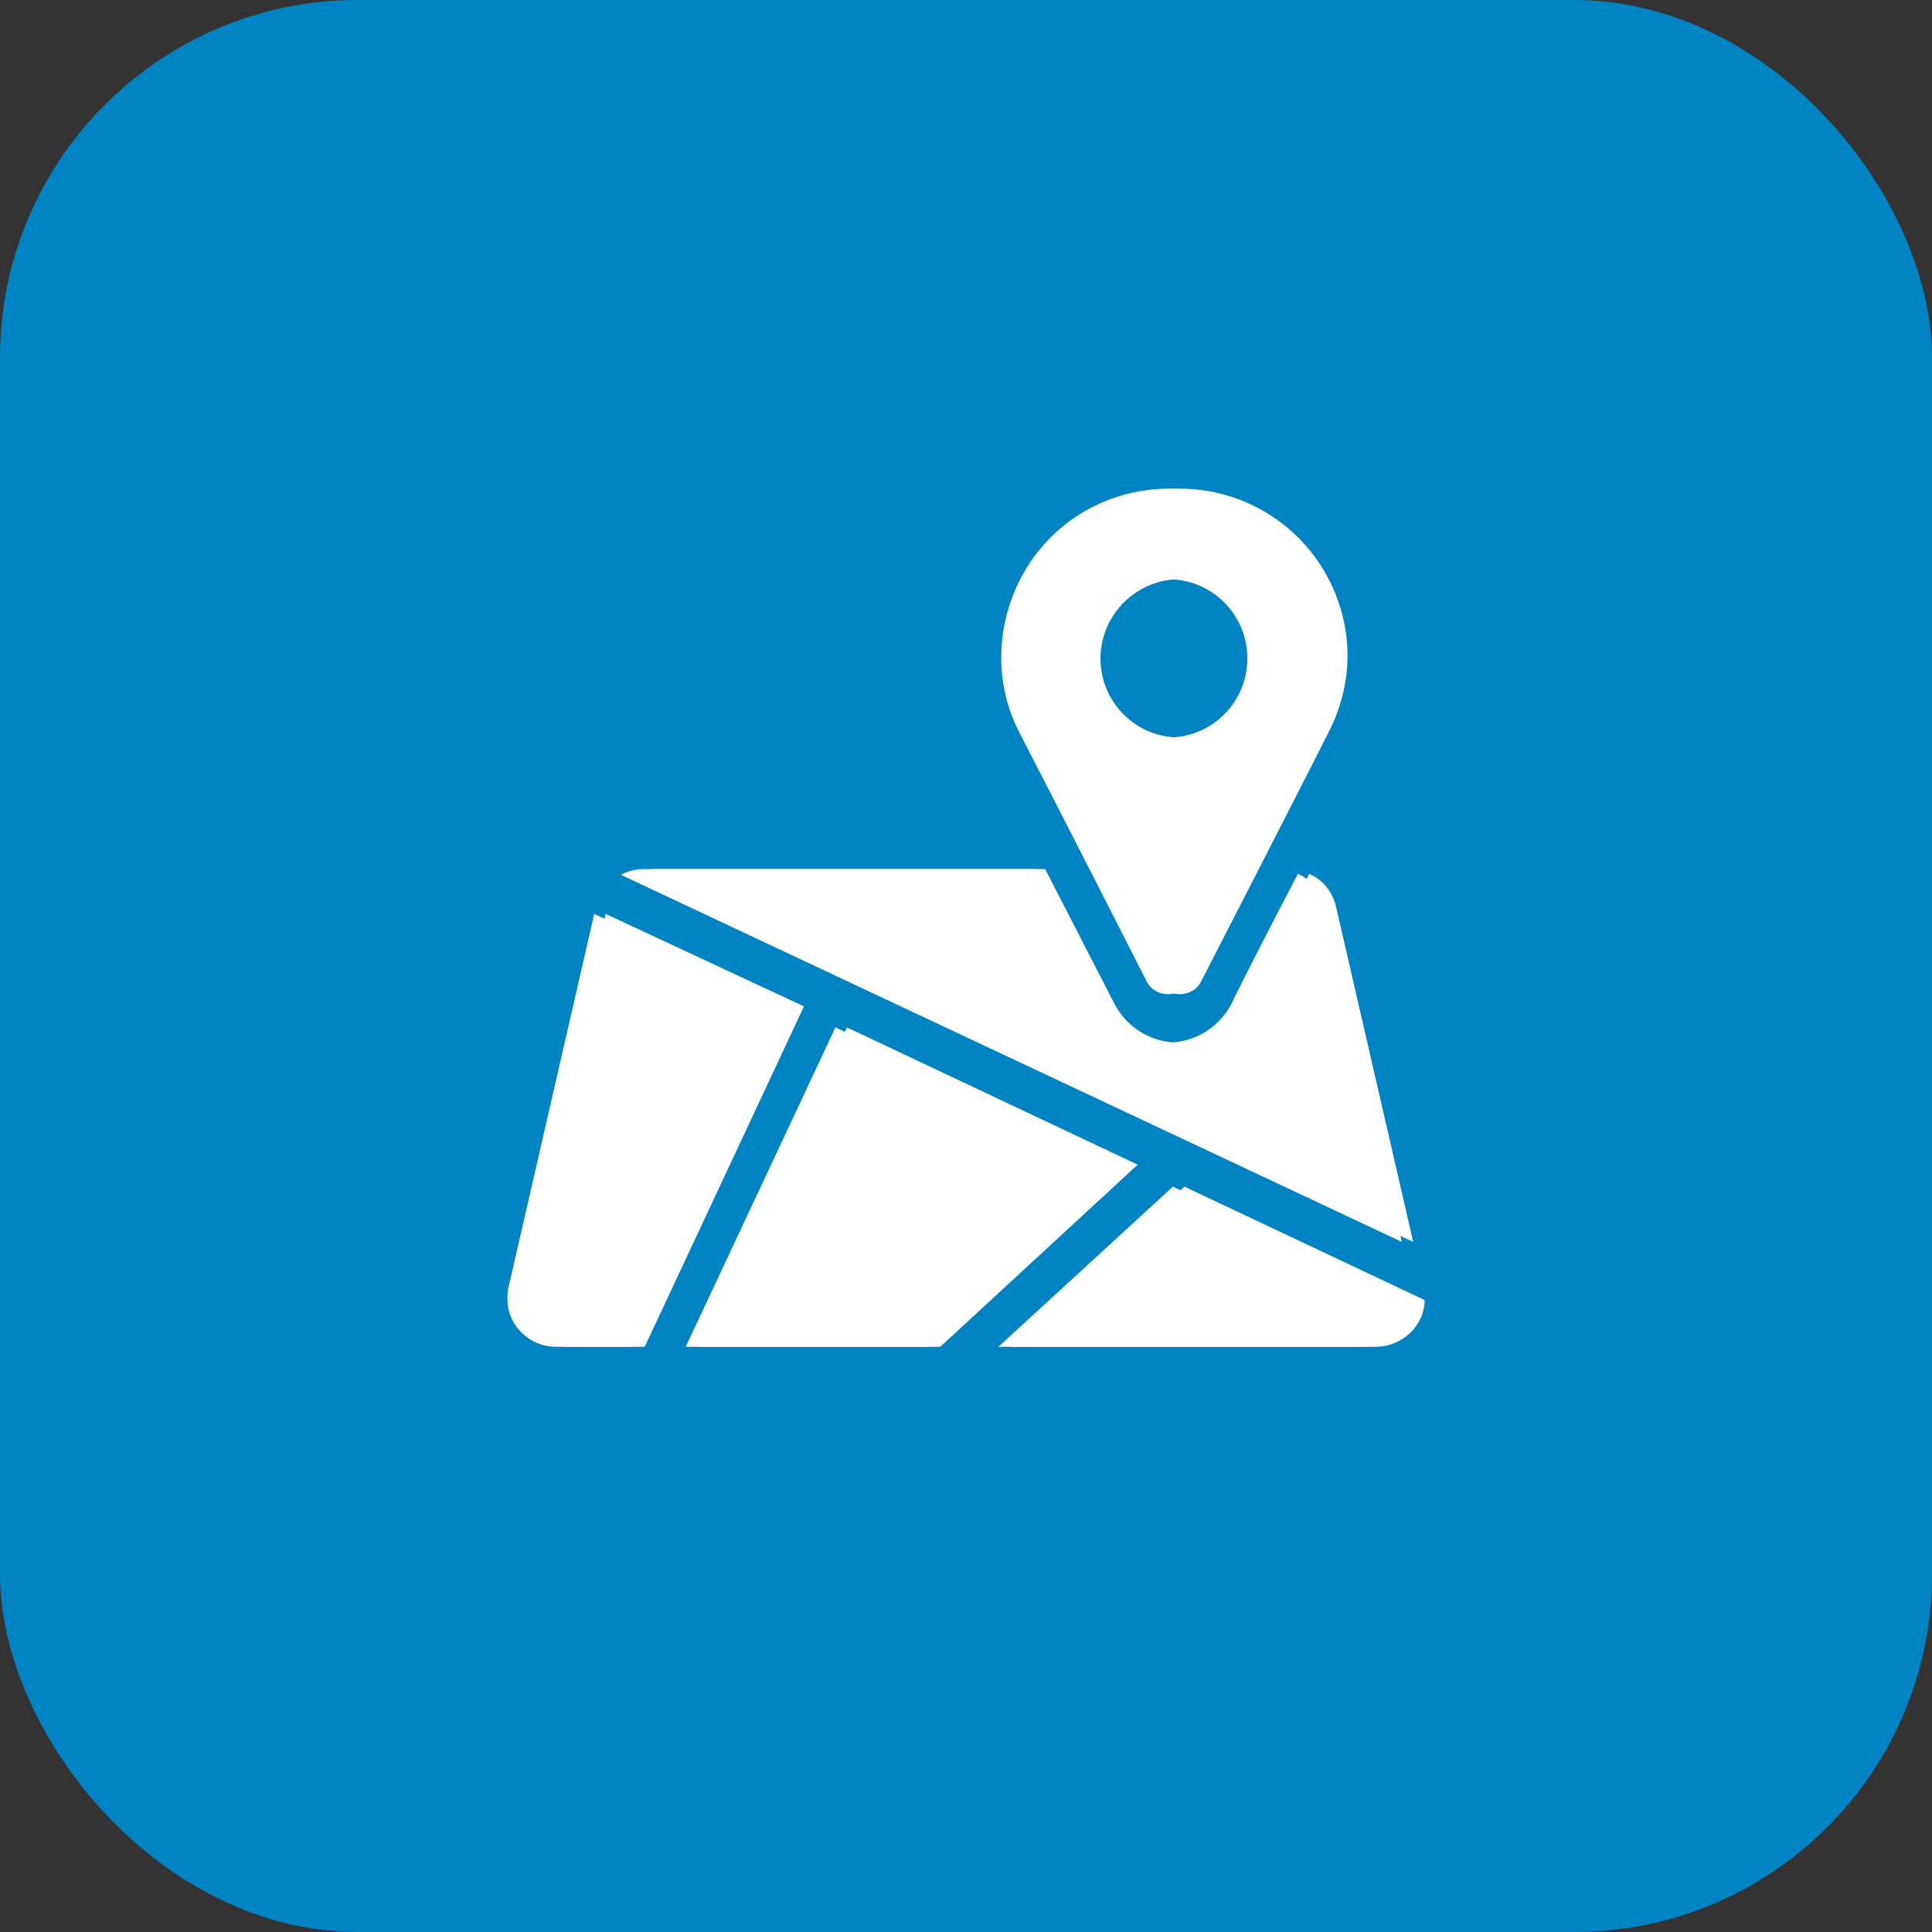
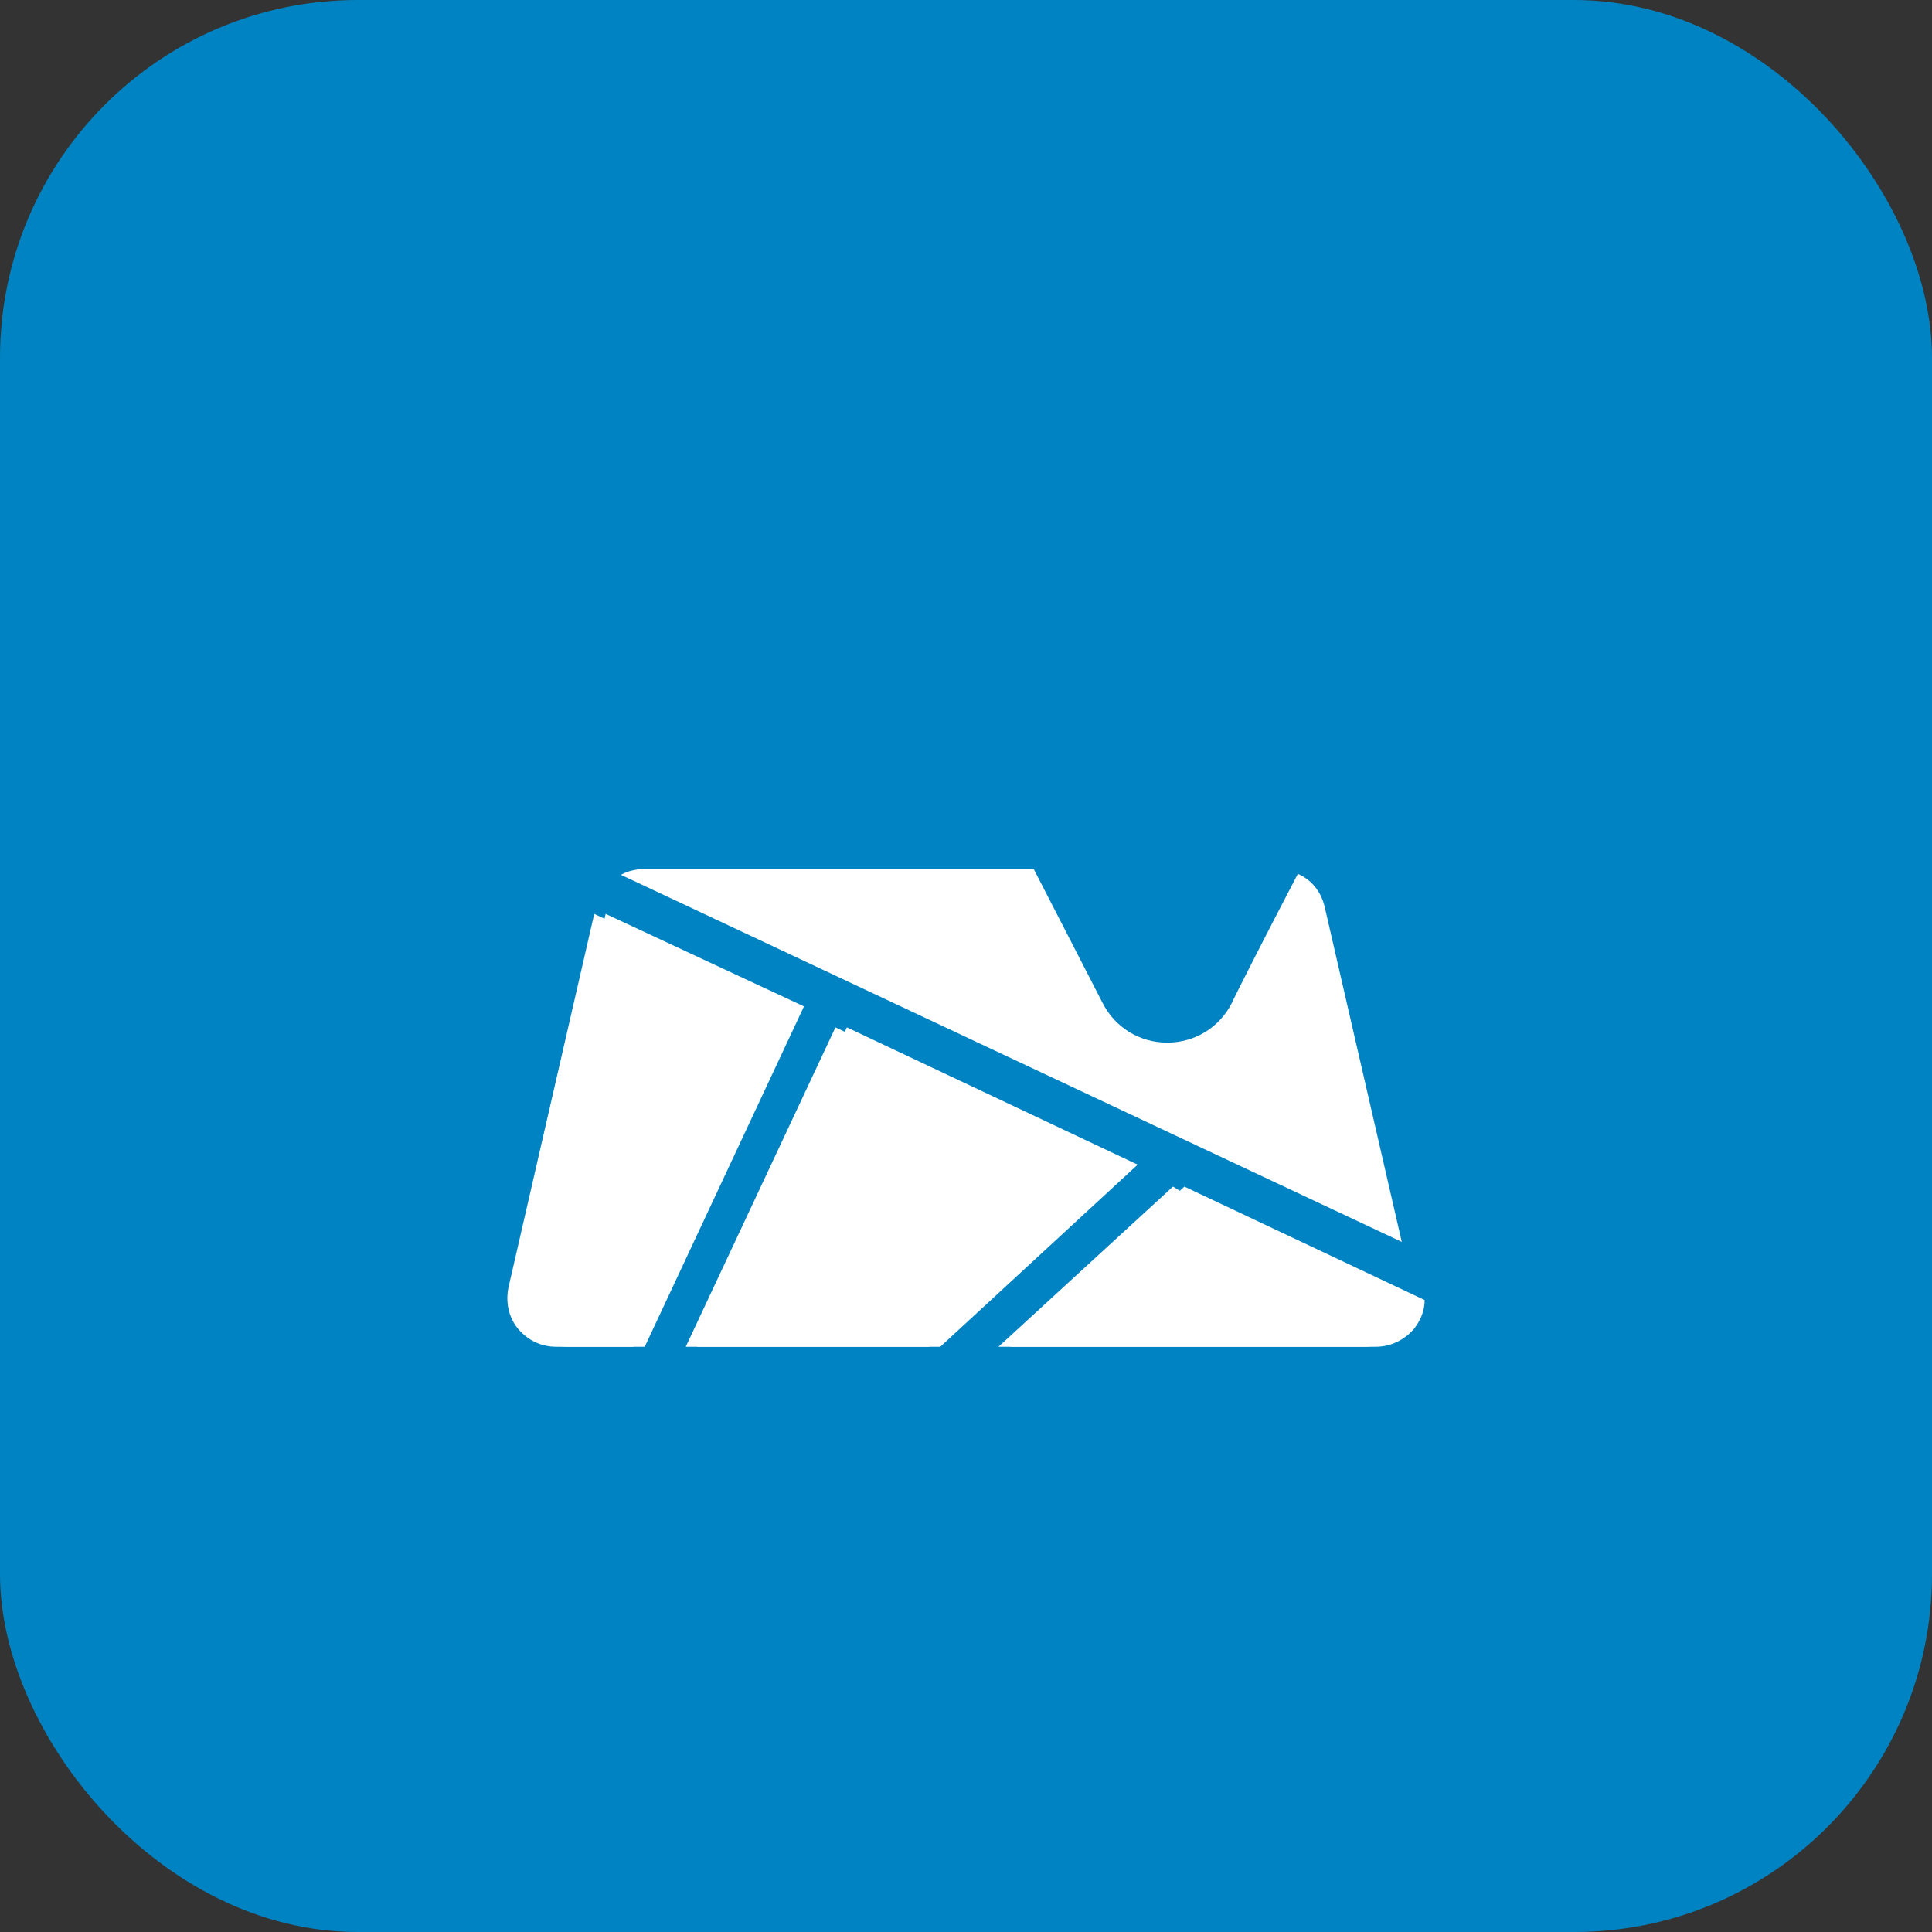
<svg xmlns="http://www.w3.org/2000/svg" width="108" height="108" viewBox="0 0 108 108" fill="none">
  <rect x="0" y="0" width="108" height="108" fill="#333333" stroke="none" />
  <rect width="108" height="108" rx="20" fill="#0083C2" />
-   <path d="M74.681 50.661C74.468 49.809 73.935 49.169 73.189 48.849C71.377 52.314 69.618 55.778 69.512 56.044C68.819 57.43 67.433 58.283 65.887 58.283C64.342 58.283 62.956 57.43 62.263 56.044L58.426 48.583H36.627C36.201 48.583 35.721 48.689 35.348 48.903L78.999 69.422L74.681 50.661Z" fill="white" />
  <path d="M33.856 51.088L29.059 71.98C28.899 72.78 29.059 73.632 29.592 74.272C30.125 74.912 30.871 75.285 31.724 75.285H36.041L44.942 56.258L33.856 51.088Z" fill="white" />
  <path d="M47.34 57.43L38.973 75.285H52.563L63.596 65.105L47.34 57.43Z" fill="white" />
  <path d="M66.207 66.331L56.454 75.285H76.92C77.72 75.285 78.519 74.912 79.052 74.272C79.425 73.792 79.638 73.259 79.638 72.673L66.207 66.331Z" fill="white" />
-   <path d="M64.715 54.819C65.195 55.831 66.687 55.831 67.167 54.819C67.167 54.819 72.976 43.52 74.308 40.855C75.641 38.19 75.694 35.205 74.308 32.434C71.963 27.85 66.367 25.985 61.73 28.33C57.094 30.675 55.335 36.431 57.573 40.855C59.865 45.278 64.715 54.819 64.715 54.819ZM65.941 32.38C68.393 32.38 70.365 34.352 70.365 36.804C70.365 39.256 68.393 41.228 65.941 41.228C63.489 41.228 61.517 39.256 61.517 36.804C61.517 34.406 63.489 32.38 65.941 32.38Z" fill="white" />
  <path d="M74.043 50.661C73.83 49.809 73.297 49.169 72.551 48.849C70.739 52.314 68.98 55.778 68.873 56.044C68.181 57.43 66.795 58.283 65.249 58.283C63.704 58.283 62.318 57.43 61.625 56.044L57.788 48.583H35.989C35.563 48.583 35.083 48.689 34.71 48.903L78.36 69.422L74.043 50.661Z" fill="white" />
  <path d="M33.218 51.088L28.421 71.98C28.261 72.78 28.421 73.632 28.954 74.272C29.487 74.912 30.233 75.285 31.086 75.285H35.403L44.303 56.258L33.218 51.088Z" fill="white" />
  <path d="M46.702 57.43L38.334 75.285H51.925L62.958 65.105L46.702 57.43Z" fill="white" />
-   <path d="M65.569 66.331L55.816 75.285H76.282C77.082 75.285 77.881 74.912 78.414 74.272C78.787 73.792 79 73.259 79 72.673L65.569 66.331Z" fill="white" />
-   <path d="M64.077 54.819C64.556 55.831 66.049 55.831 66.528 54.819C66.528 54.819 72.338 43.52 73.67 40.855C75.003 38.19 75.056 35.205 73.67 32.434C71.325 27.85 65.729 25.985 61.092 28.33C56.455 30.675 54.697 36.431 56.935 40.855C59.227 45.278 64.077 54.819 64.077 54.819ZM65.303 32.38C67.754 32.38 69.726 34.352 69.726 36.804C69.726 39.256 67.754 41.228 65.303 41.228C62.851 41.228 60.879 39.256 60.879 36.804C60.879 34.406 62.851 32.38 65.303 32.38Z" fill="white" />
+   <path d="M65.569 66.331L55.816 75.285H76.282C77.082 75.285 77.881 74.912 78.414 74.272L65.569 66.331Z" fill="white" />
</svg>